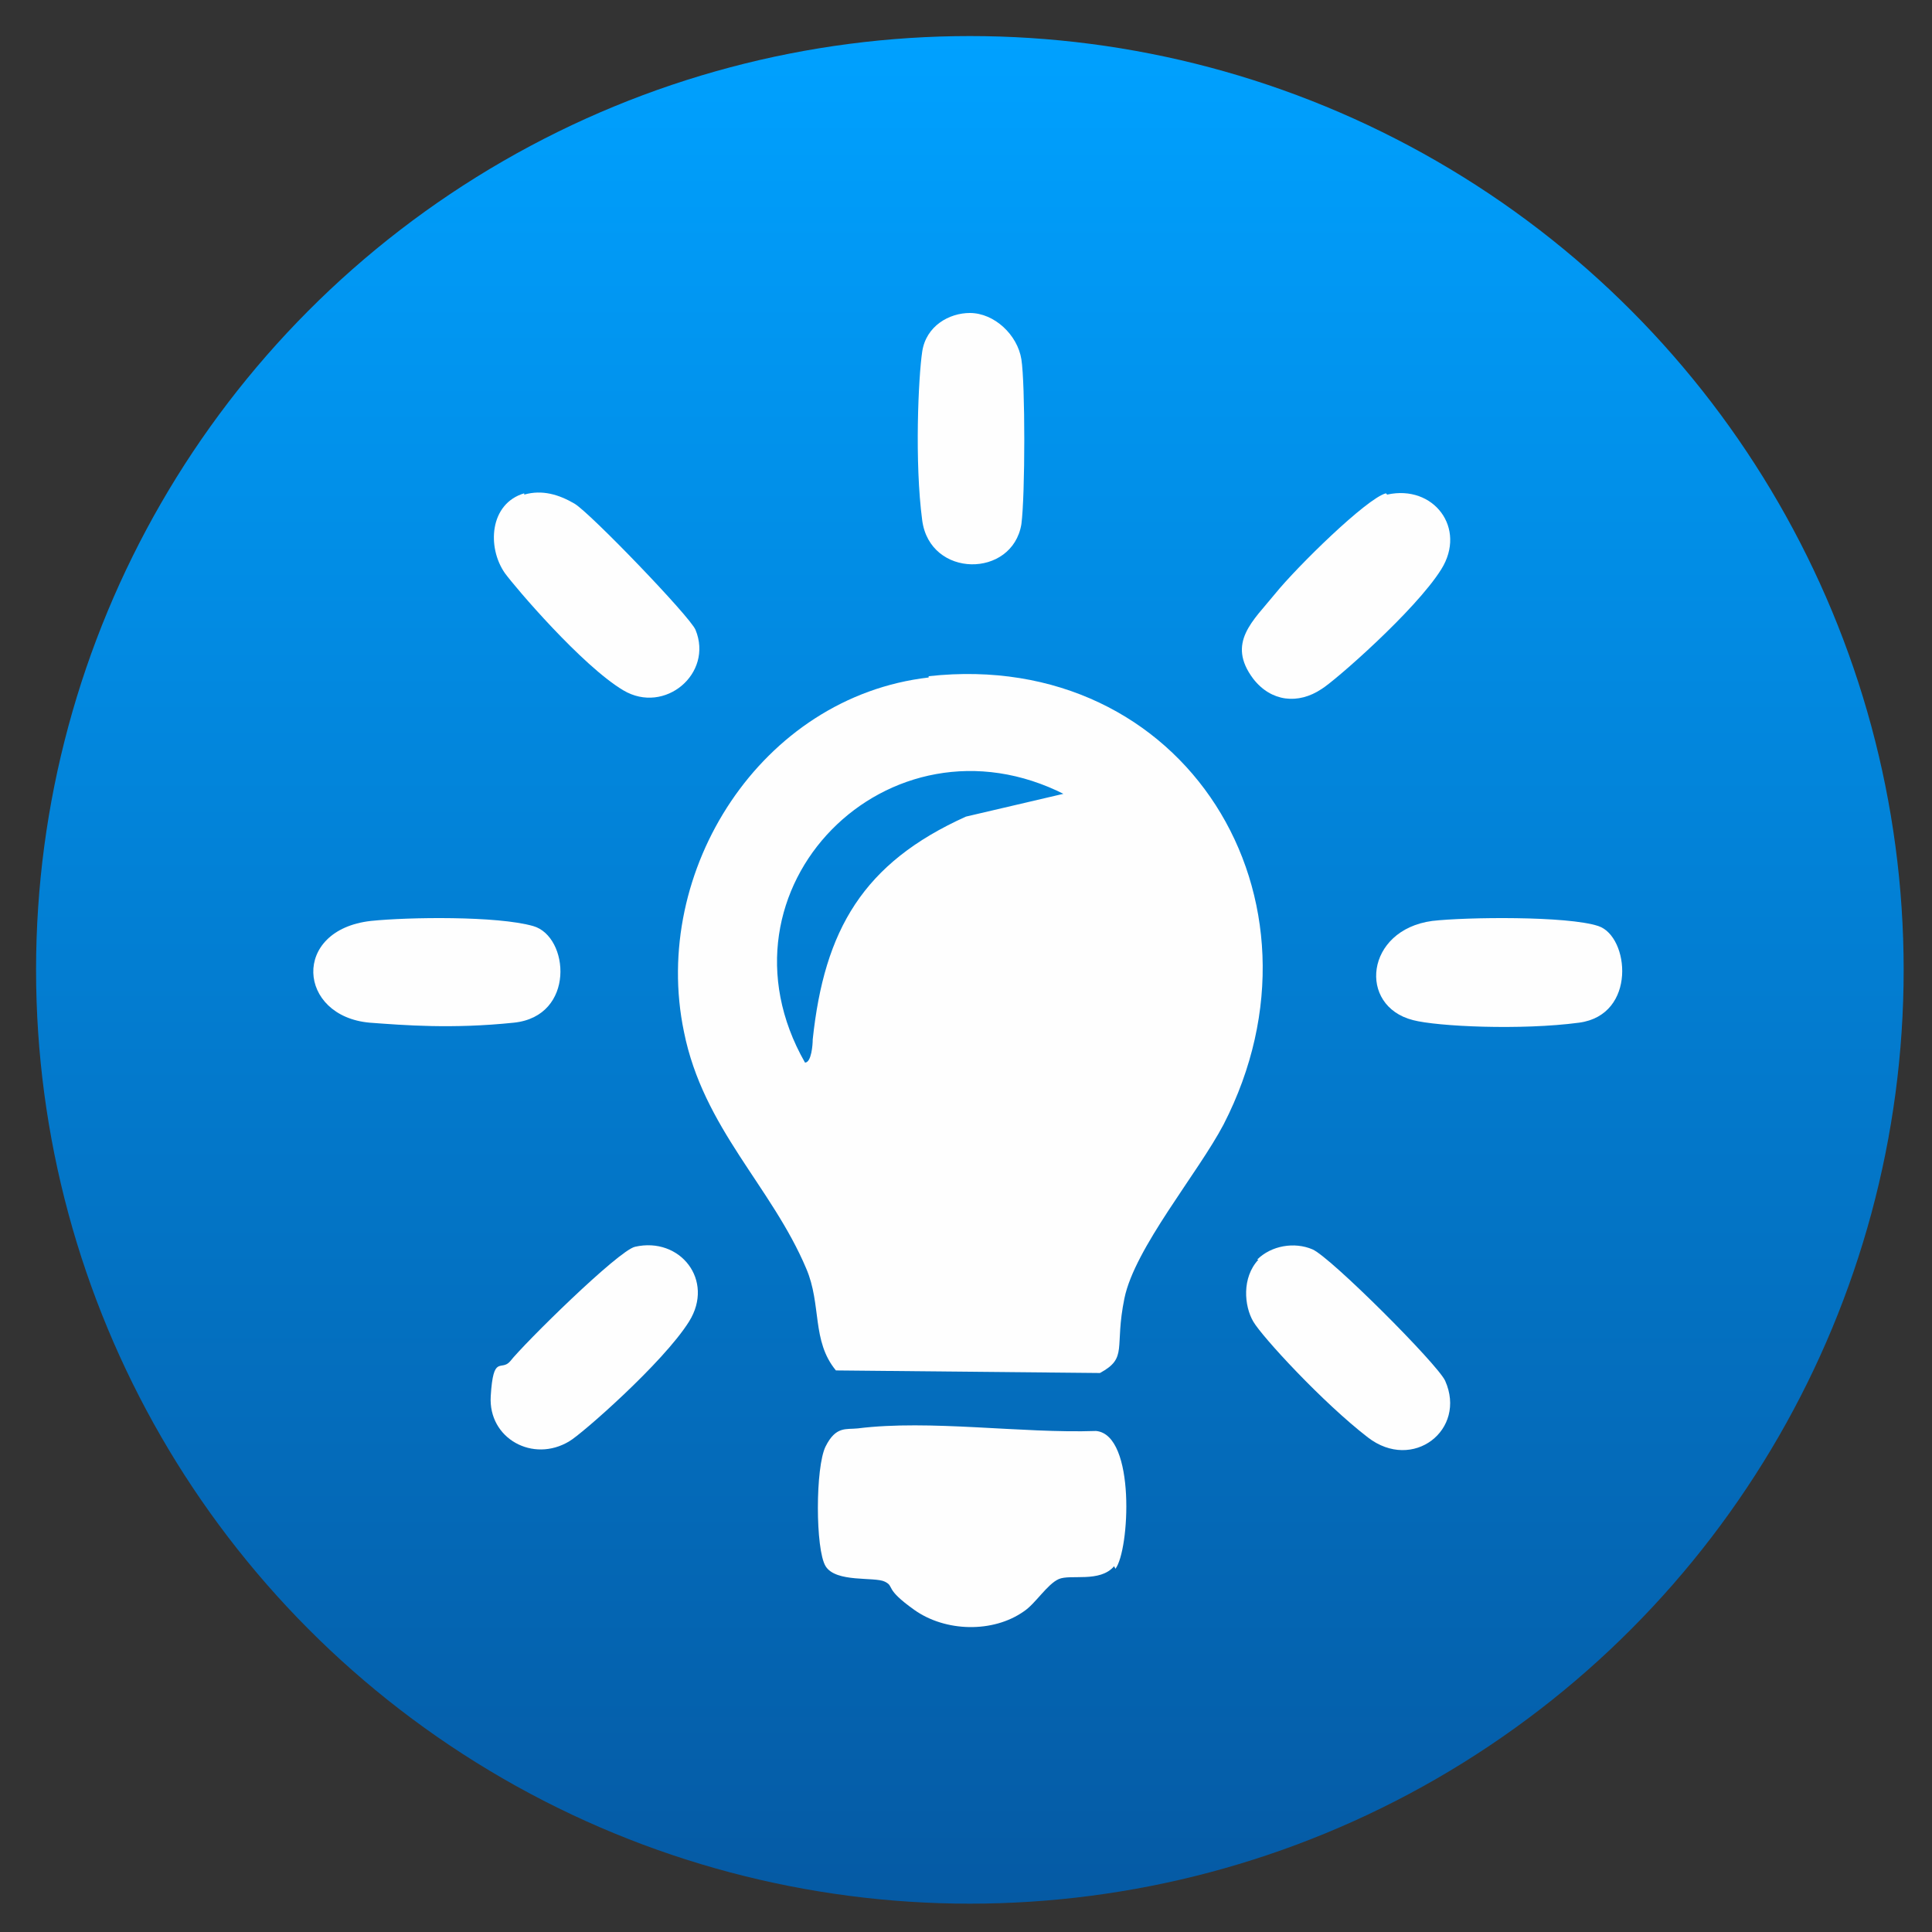
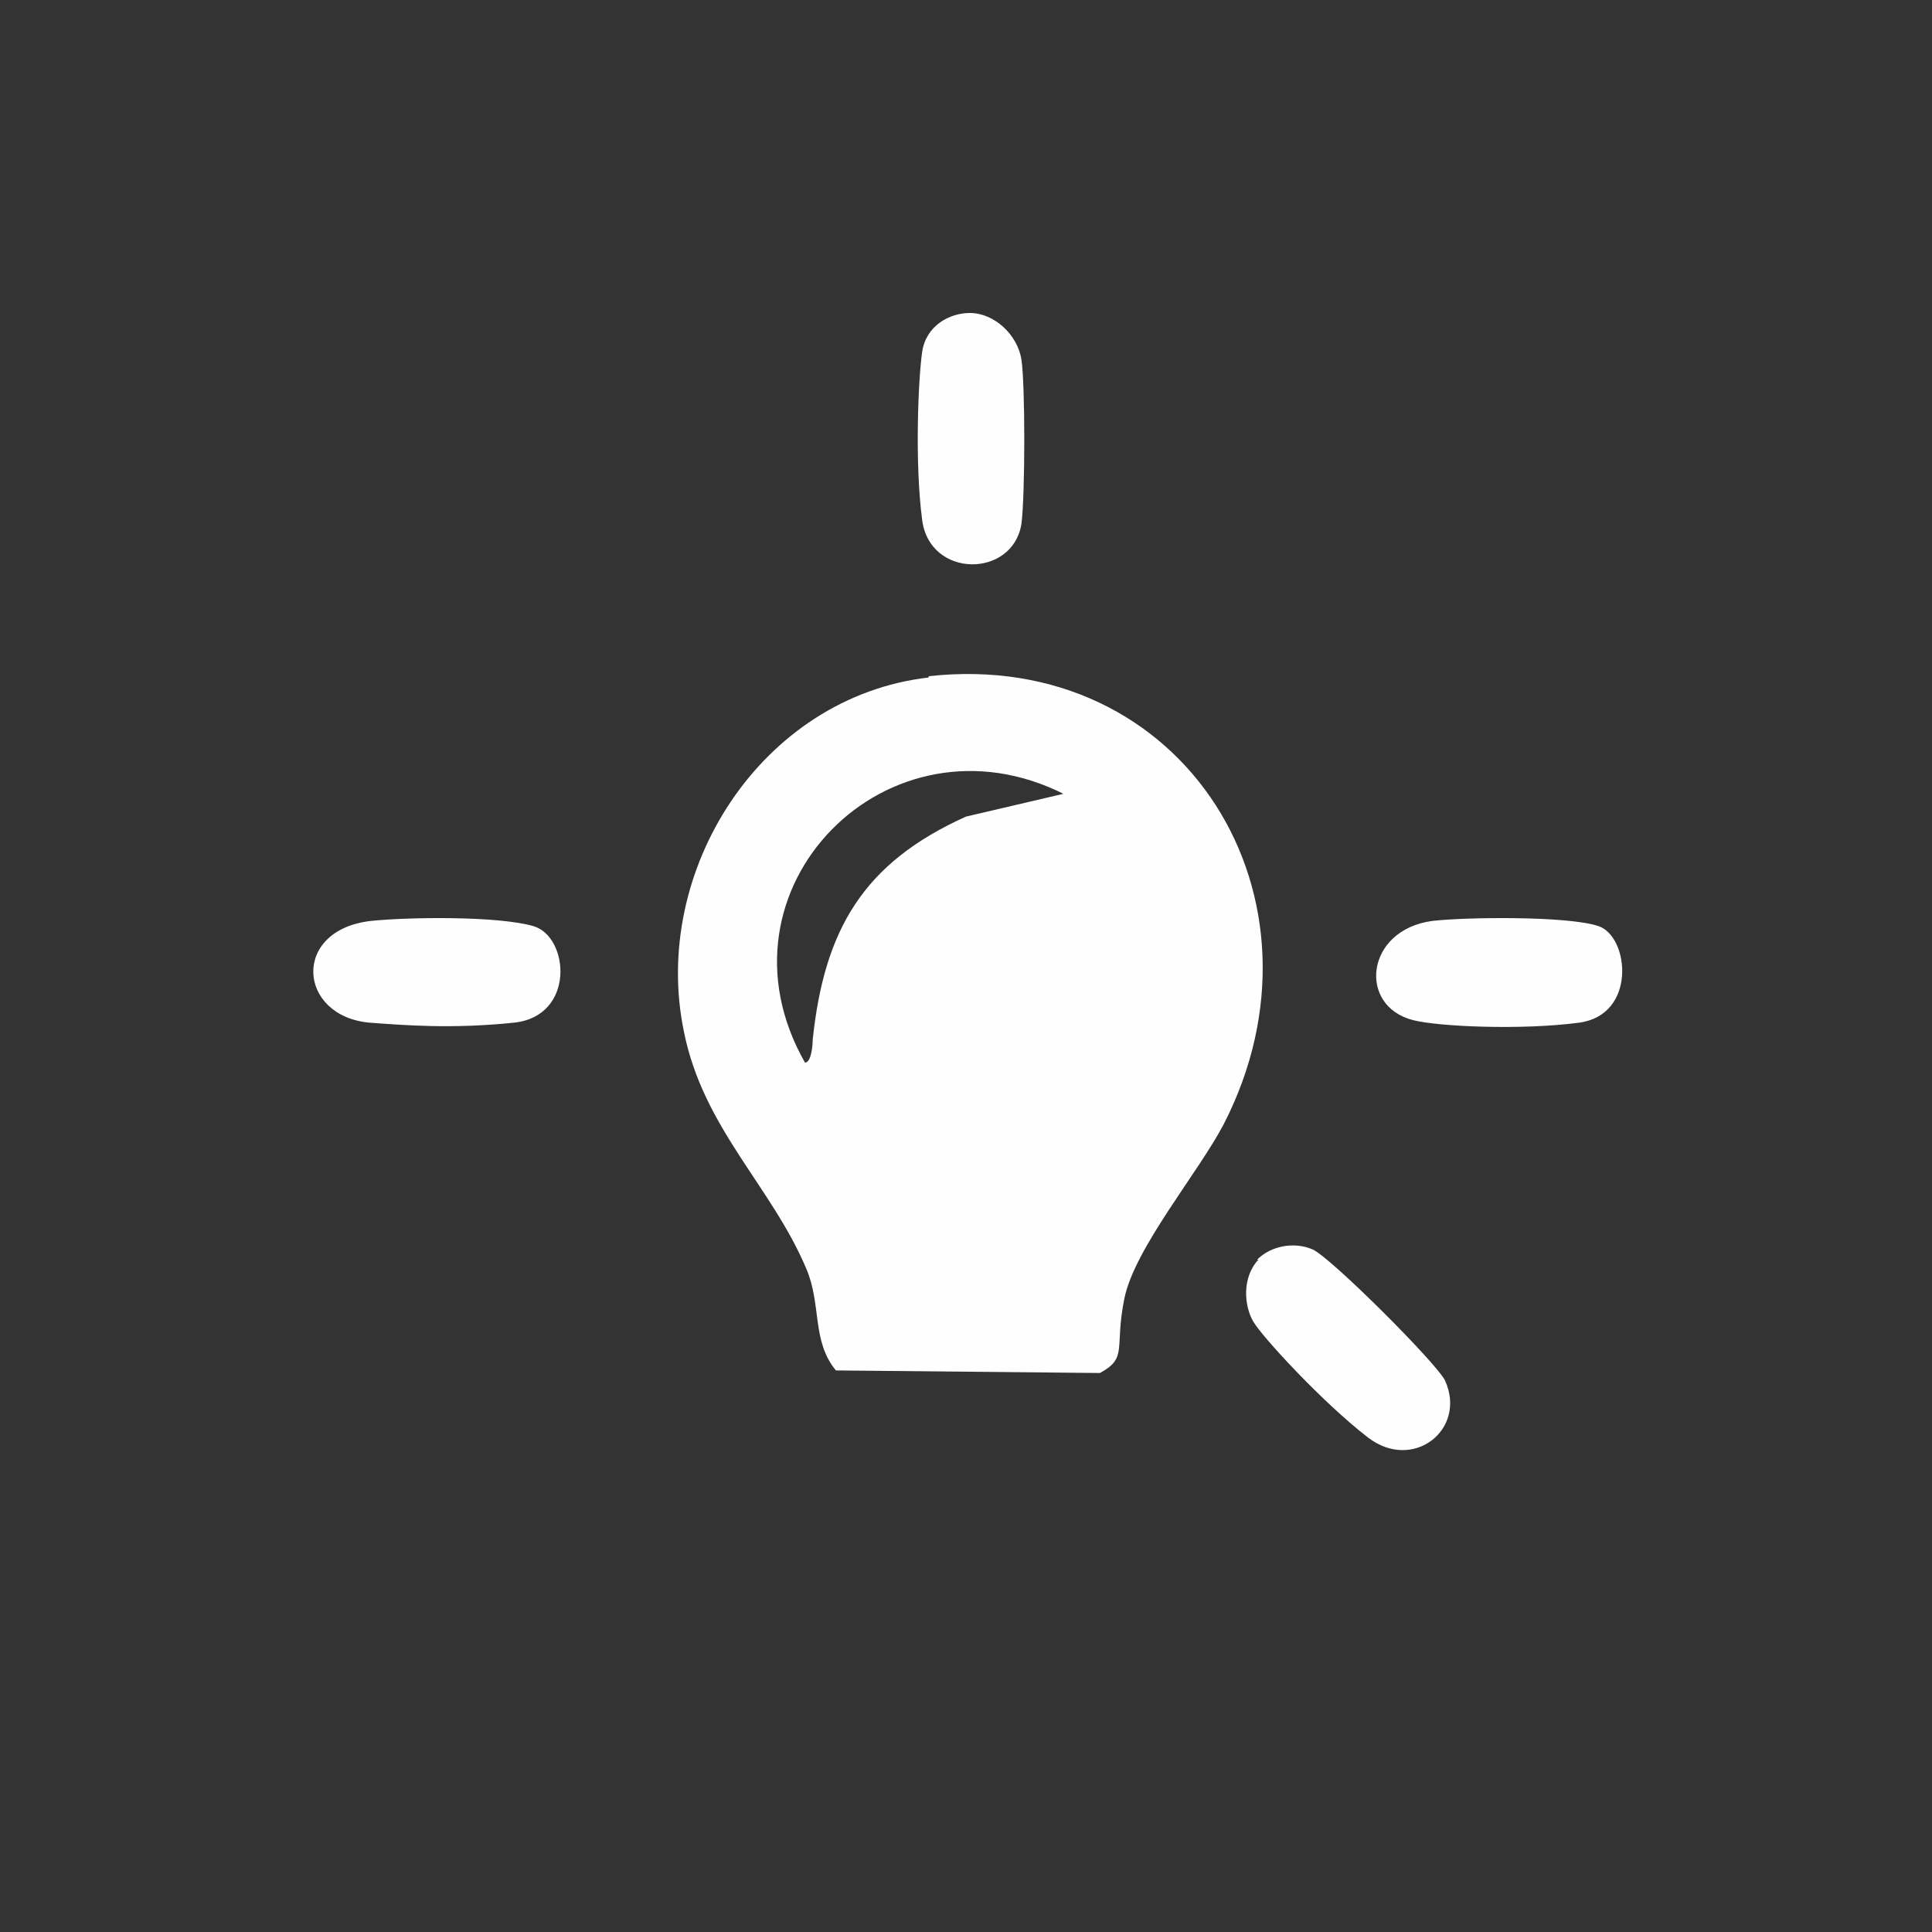
<svg xmlns="http://www.w3.org/2000/svg" id="Livello_1" version="1.1" viewBox="0 0 150 150">
  <rect x="0" y="0" width="150" height="150" fill="#333333" stroke="none" />
  <defs>
    <style>
      .st0 {
        fill: url(#Sfumatura_senza_nome_38);
      }

      .st1 {
        fill: #fefefe;
      }
    </style>
    <linearGradient id="Sfumatura_senza_nome_38" data-name="Sfumatura senza nome 38" x1="75.3" y1="147.8" x2="75.3" y2="2.8" gradientUnits="userSpaceOnUse">
      <stop offset="0" stop-color="#055aa4" />
      <stop offset="1" stop-color="#00a1ff" />
    </linearGradient>
  </defs>
-   <circle class="st0" cx="75.3" cy="75.3" r="72.5" />
  <g>
    <path class="st1" d="M72.1,52.5c19.9-2.2,31.9,17.3,22.9,34.8-2,3.8-6.9,9.6-7.7,13.5s.3,4.6-1.9,5.8l-20.5-.2c-1.9-2.3-1.1-5.1-2.3-7.9-2.7-6.4-8-10.9-9.5-18.4-2.6-12.5,6-26,19-27.5ZM82.7,61.7c-13.7-7-27.9,7.3-20.2,20.8.5,0,.6-1.4.6-1.8.9-8.5,3.9-13.7,11.9-17.3l7.7-1.8Z" />
-     <path class="st1" d="M86.5,121.6c-1.1,1.3-3.4.6-4.3,1s-1.8,1.9-2.7,2.5c-2.4,1.7-6.1,1.6-8.5-.1s-1.5-1.8-2.3-2.2-3.8.1-4.6-1.2-.8-7.7,0-9.3,1.6-1.3,2.5-1.4c5.6-.7,12.7.4,18.5.2,3.1.3,2.6,9.3,1.5,10.7Z" />
    <path class="st1" d="M28.8,71.5c2.9-.3,9.8-.4,12.6.4s3.3,7-1.5,7.5-8.5.2-11.2,0c-5.6-.5-6.1-7.2.1-7.9Z" />
    <path class="st1" d="M111.2,71.5c2.6-.3,10.5-.4,12.9.4s3,6.9-1.5,7.5-11,.3-12.9-.2c-4.3-1.1-3.7-7,1.5-7.7Z" />
    <path class="st1" d="M75.3,24.3c1.9,0,3.7,1.7,4,3.6s.3,10.5,0,12.8c-.7,4.2-7.1,4.2-7.7-.3s-.3-11.1,0-13.1,2.1-3,3.7-3Z" />
-     <path class="st1" d="M40.7,38.4c1.4-.4,2.7,0,3.9.7s9,8.8,9.4,9.8c1.4,3.4-2.4,6.6-5.6,4.7s-8.4-8-9.2-9.1c-1.4-2-1.2-5.4,1.5-6.2Z" />
    <path class="st1" d="M97.6,97.8c1.1-1.1,2.9-1.4,4.3-.8s9.7,8.9,10.3,10.2c1.7,3.8-2.5,7.1-6,4.4s-8.2-7.8-8.9-9-.9-3.4.4-4.8Z" />
-     <path class="st1" d="M107.7,38.4c3.6-.8,6.2,2.6,4.2,5.8s-8.3,8.7-9.3,9.3c-1.8,1.2-3.9,1-5.3-.8-2.1-2.8,0-4.5,1.7-6.6s7.1-7.4,8.6-7.8Z" />
-     <path class="st1" d="M49.3,96.8c3.5-.8,6.2,2.6,4.2,5.8s-8.4,8.8-9.3,9.3c-2.8,1.7-6.3-.2-6.1-3.5s.8-1.9,1.5-2.7c1.1-1.4,8.4-8.6,9.7-8.9Z" />
  </g>
</svg>